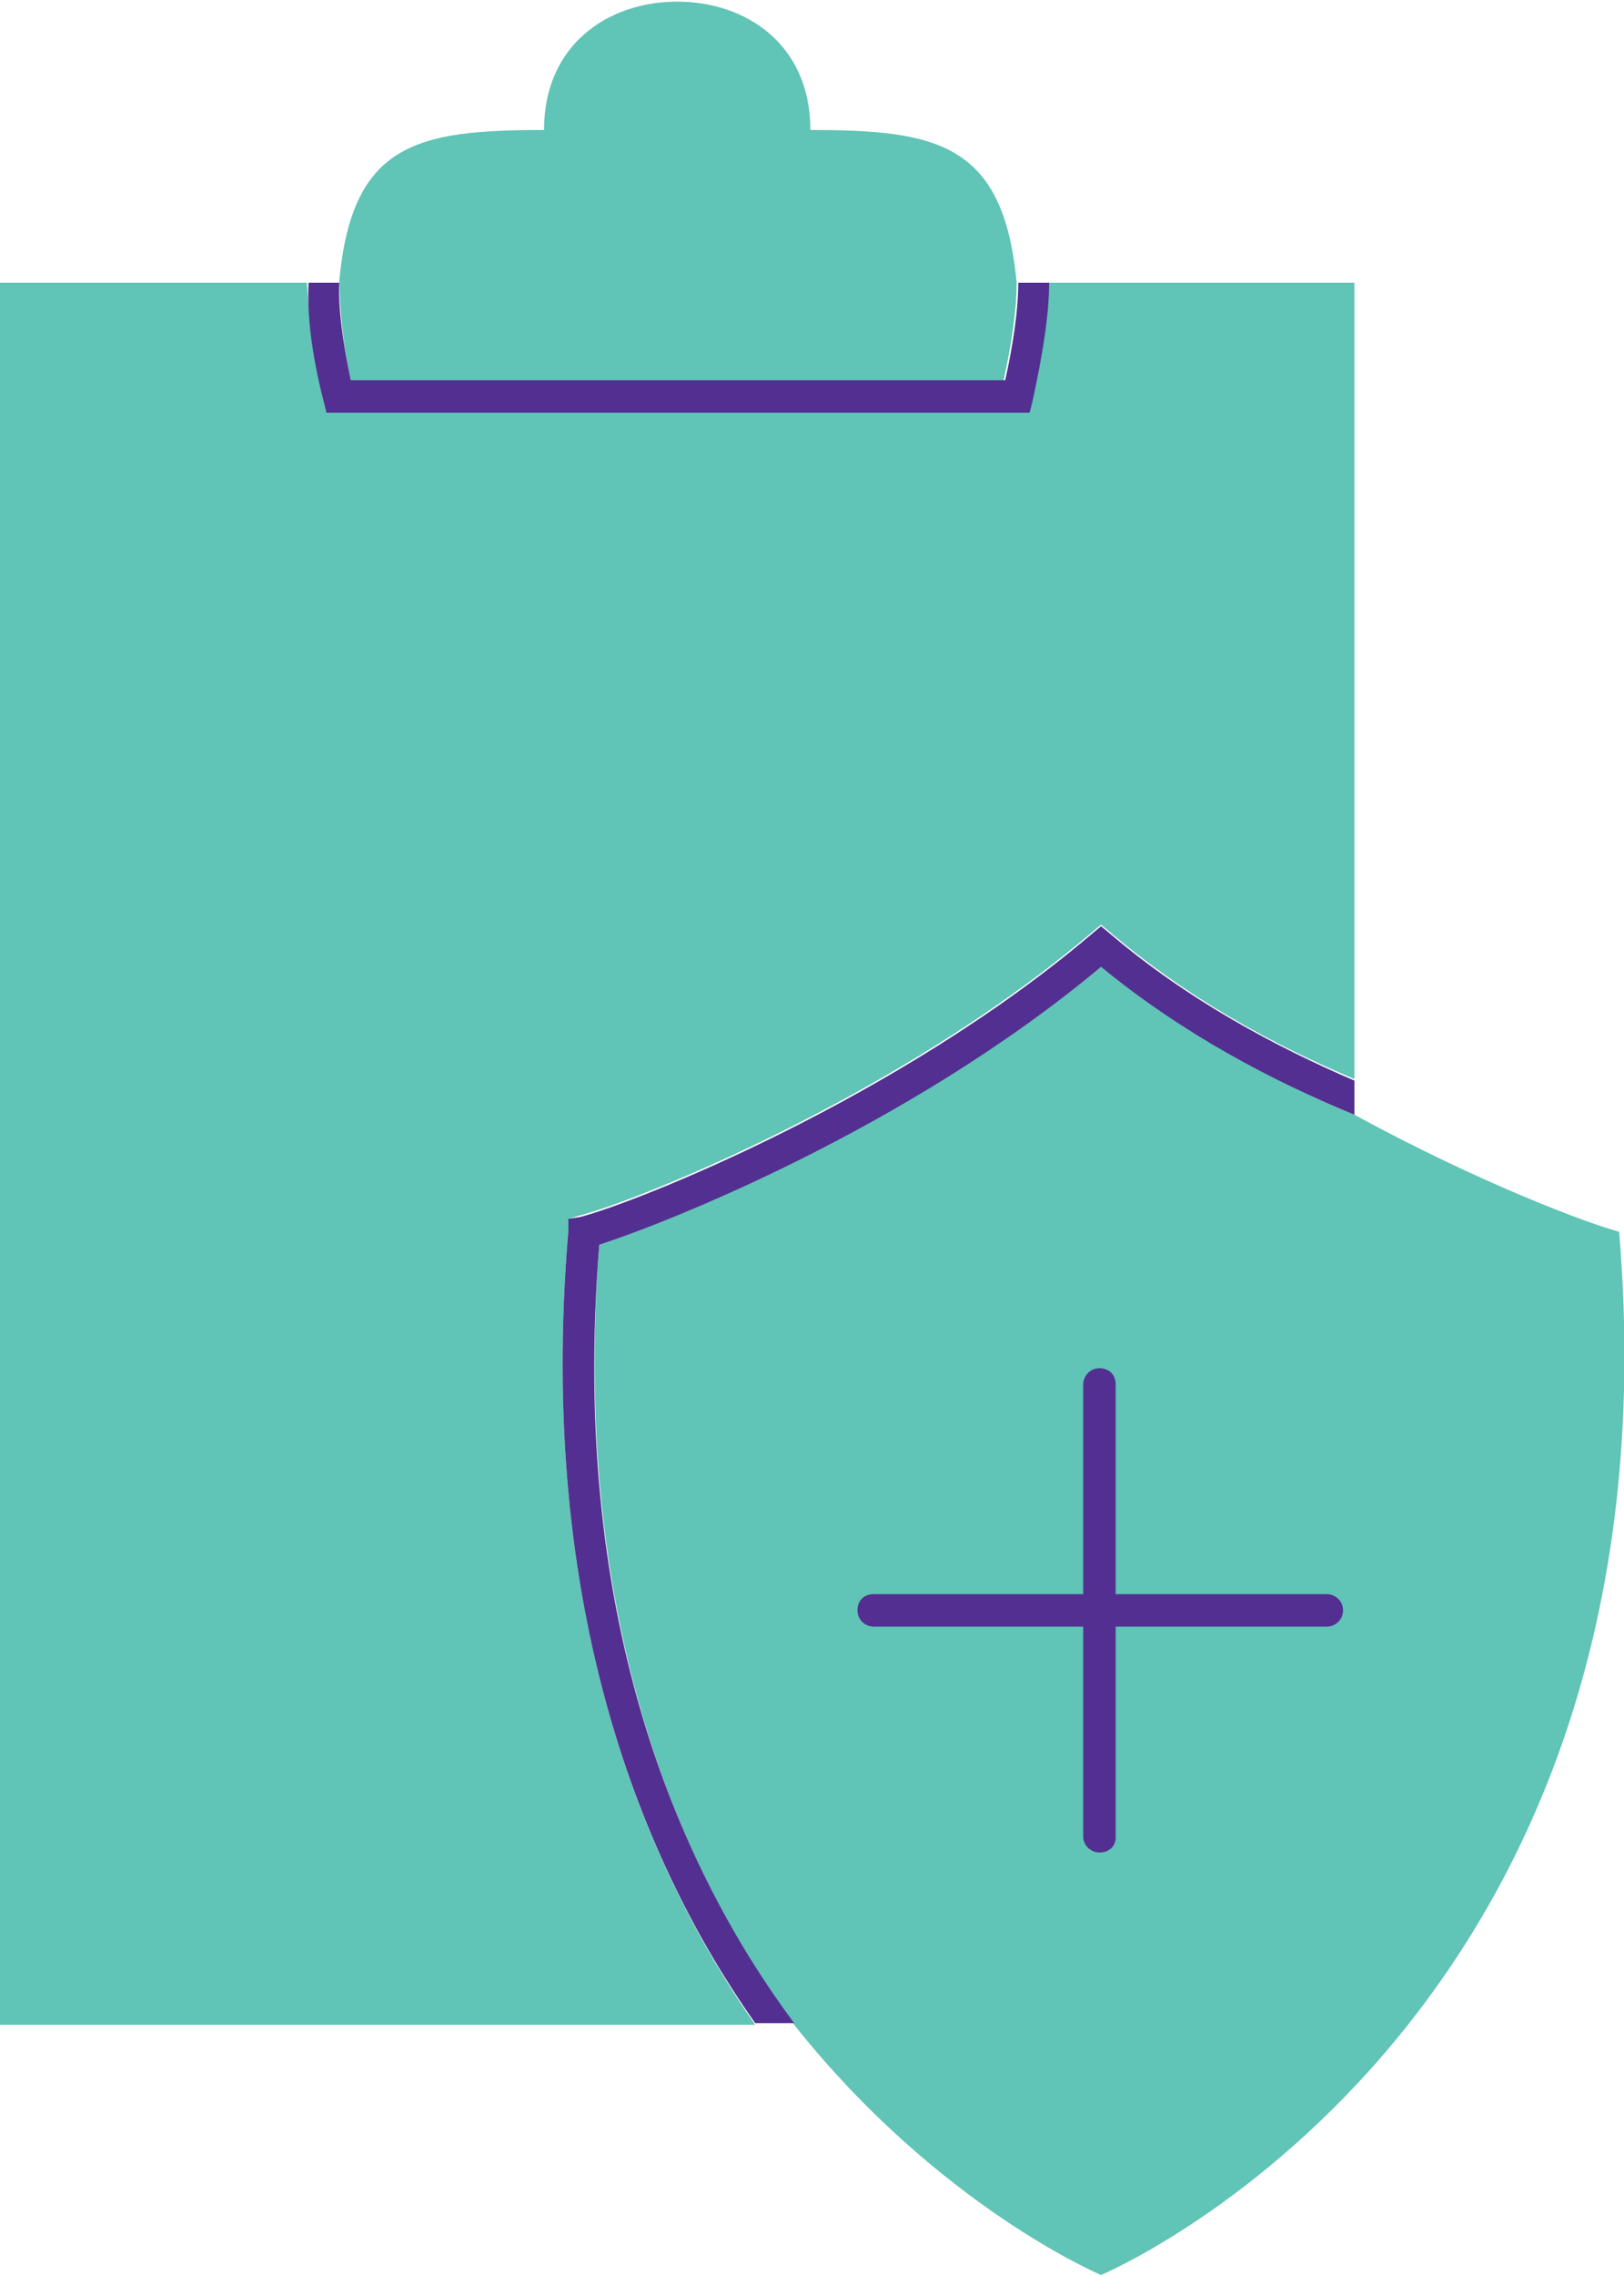
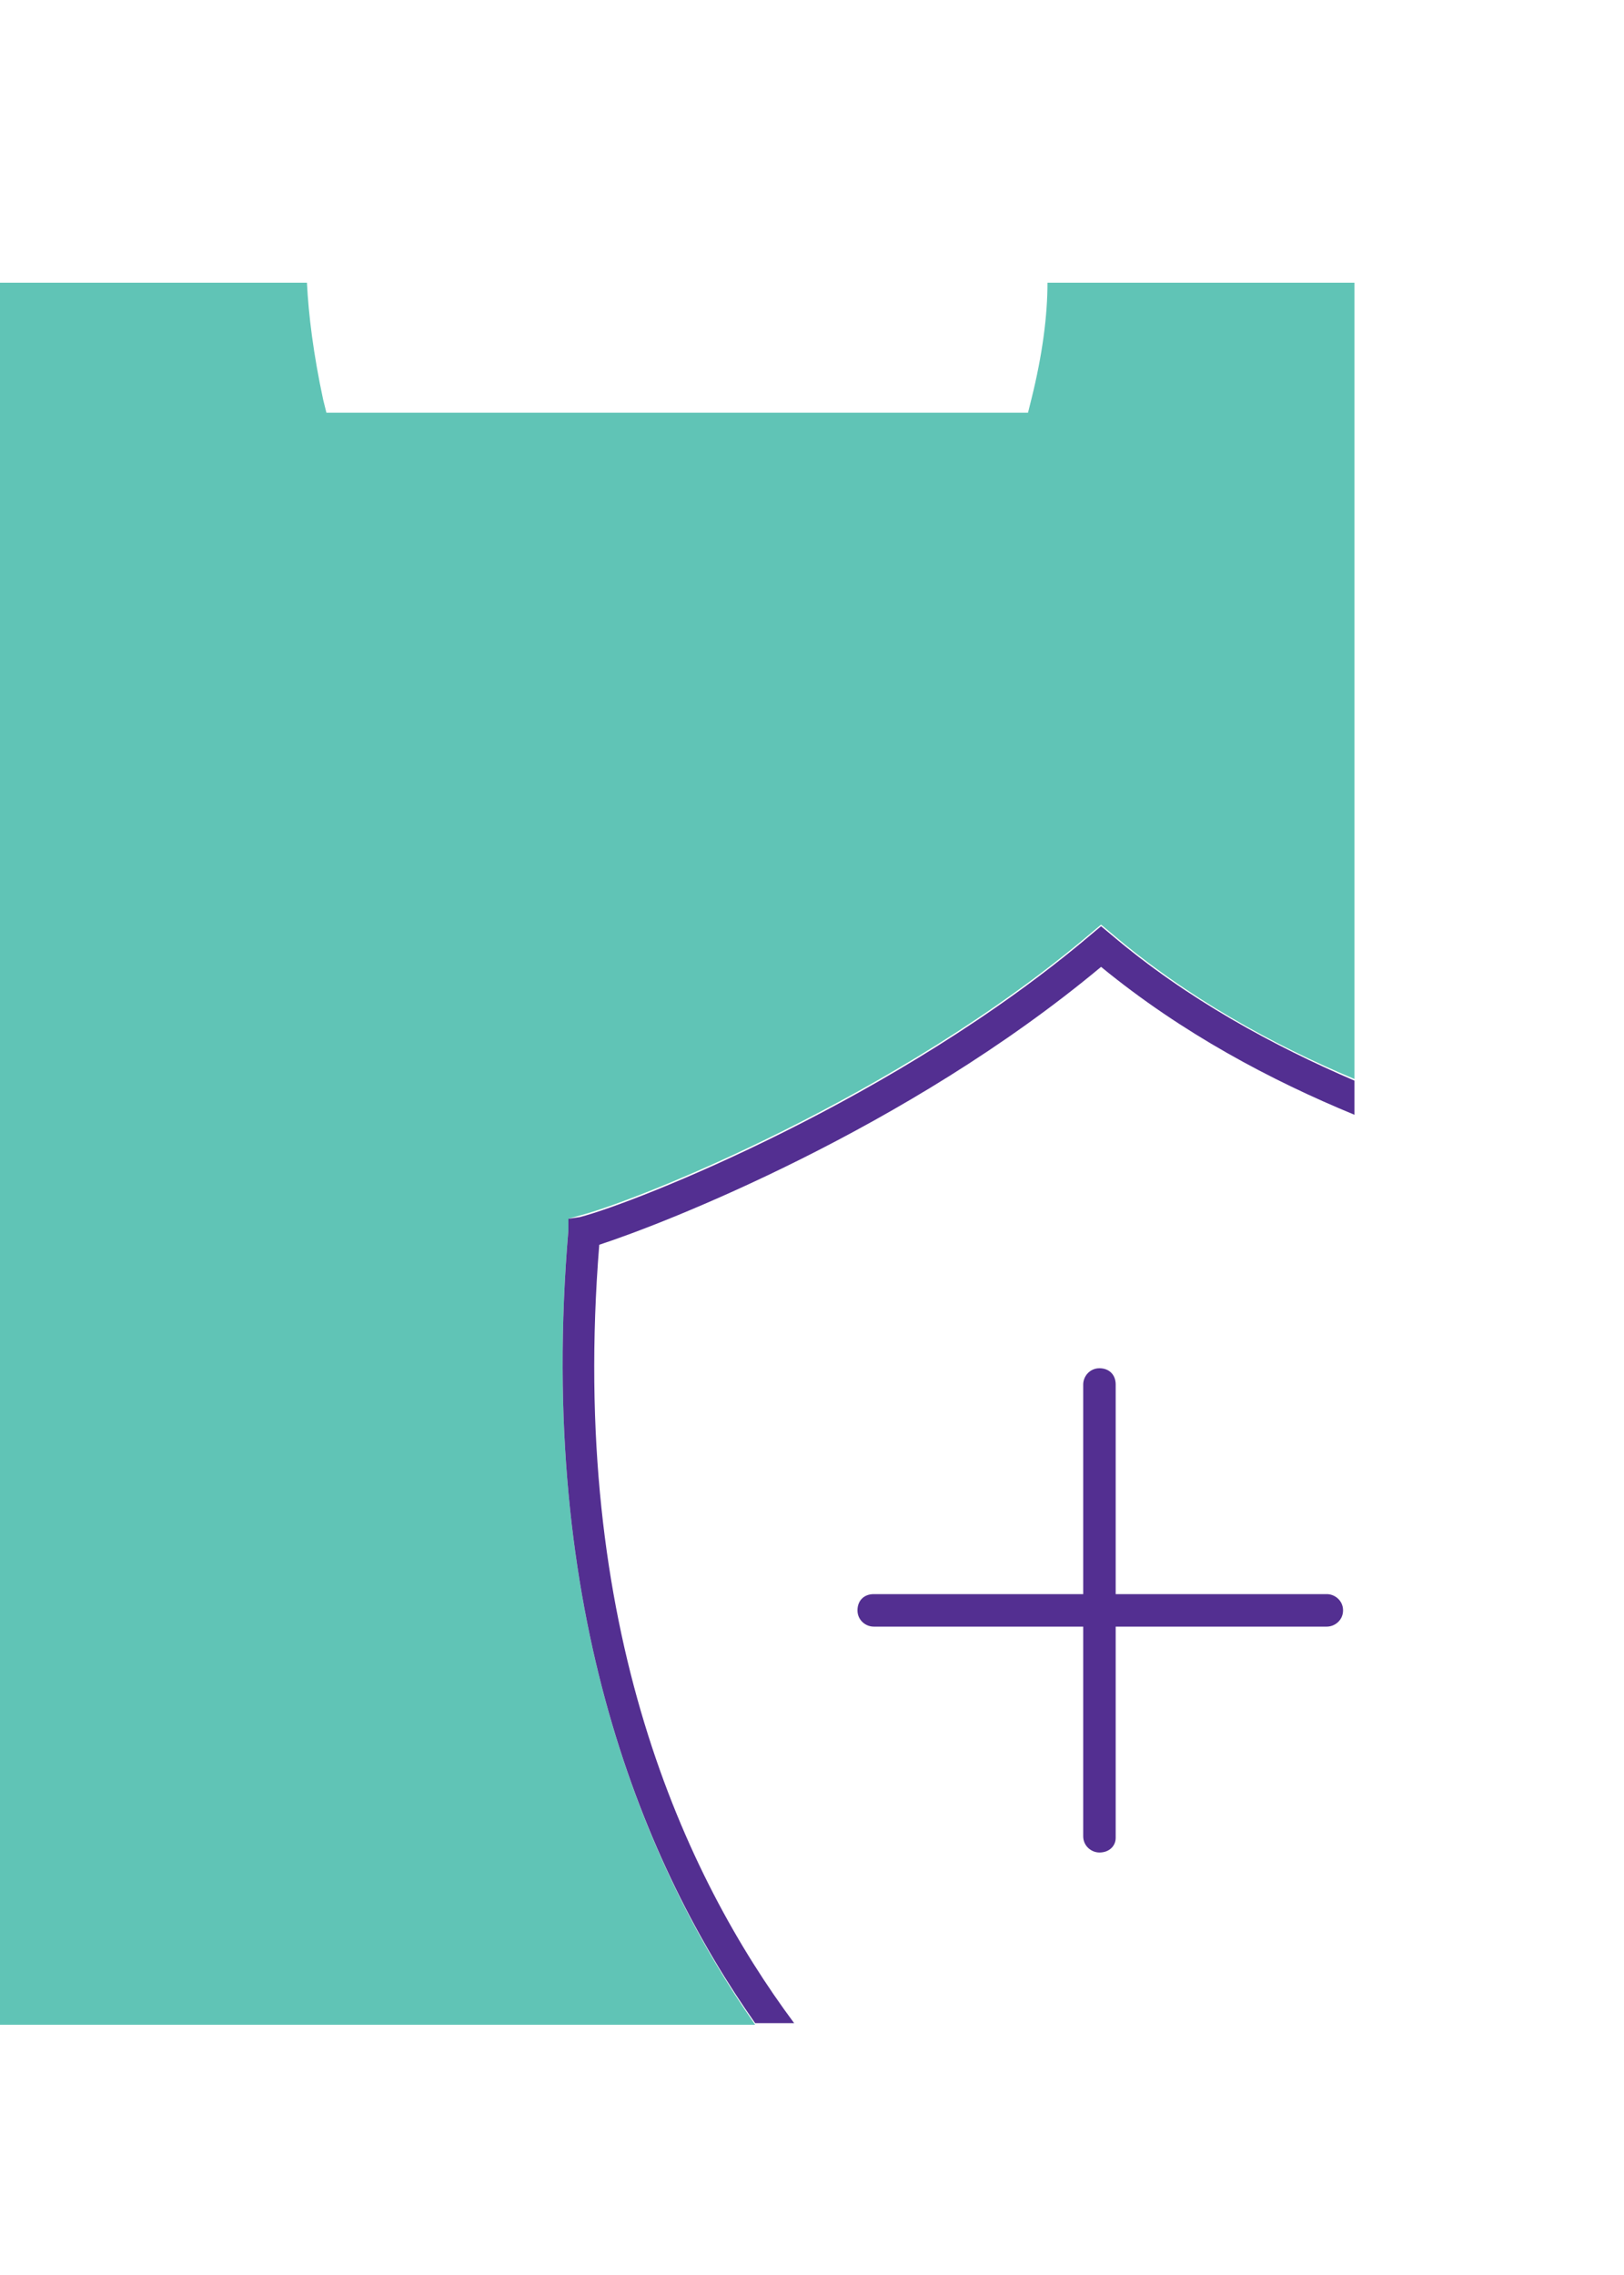
<svg xmlns="http://www.w3.org/2000/svg" id="Layer_1" x="0px" y="0px" viewBox="0 0 100 140" style="enable-background:new 0 0 100 140;" xml:space="preserve">
  <style type="text/css"> .st0{fill:#60C4B6;} .st1{fill:#532F91;} </style>
  <g>
    <g>
      <g>
-         <path id="XMLID_59_" class="st0" d="M99.7,75.8c-1.9-0.5-8.6-3-16.3-7.2v0c-5.1-2.1-10.6-5.1-15.6-9.1 c-12.1,10-27,15.8-30.9,17.1c-1.8,23.6,5.3,39,12,48h0c8.9,11.2,18.9,15.4,18.9,15.4S103.8,124.9,99.7,75.8z" />
-       </g>
+         </g>
      <g>
-         <path id="XMLID_58_" class="st0" d="M21.6,23.4h40.2c0.5-2.3,0.8-4.3,0.8-6h0C61.8,8.8,57.7,8,49.9,8c0-5.3-4-7.9-8.2-7.9 S33.5,2.7,33.5,8c-7.8,0-11.8,0.8-12.6,9.2C20.9,18.9,21.1,21,21.6,23.4z" />
-       </g>
+         </g>
      <g>
        <path id="XMLID_57_" class="st0" d="M35,75.7L35,75l0.7-0.2c3.5-0.9,19.6-7.3,31.5-17.4l0.6-0.5l0.6,0.5c4.7,4,10,6.9,15,9V17.4 H64.5c0,2-0.3,4.4-1,7.2l-0.2,0.8H20.1l-0.2-0.8c-0.6-2.8-0.9-5.2-1-7.2H0v107.2h46.5C39.8,115,33,99.3,35,75.7z" />
      </g>
      <g>
-         <path id="XMLID_56_" class="st1" d="M36.9,76.6c4-1.3,18.9-7.1,30.9-17.1c5,4.1,10.5,7,15.6,9.1v-2.1c-4.9-2.1-10.3-5-15-9 l-0.6-0.5l-0.6,0.5c-11.9,10.1-28,16.5-31.5,17.4L35,75L35,75.7c-2,23.6,4.8,39.3,11.5,48.8h2.4C42.2,115.5,35,100.2,36.9,76.6z" />
+         <path id="XMLID_56_" class="st1" d="M36.9,76.6c4-1.3,18.9-7.1,30.9-17.1c5,4.1,10.5,7,15.6,9.1v-2.1c-4.9-2.1-10.3-5-15-9 l-0.6-0.5l-0.6,0.5c-11.9,10.1-28,16.5-31.5,17.4L35,75L35,75.7c-2,23.6,4.8,39.3,11.5,48.8h2.4C42.2,115.5,35,100.2,36.9,76.6" />
      </g>
      <g>
-         <path id="XMLID_55_" class="st1" d="M19.9,24.6l0.2,0.8h43.3l0.2-0.8c0.6-2.8,1-5.2,1-7.2h-1.9c0,1.7-0.3,3.7-0.8,6H21.6 c-0.5-2.4-0.8-4.5-0.7-6.2c0,0.1,0,0.1,0,0.2h-1.9C18.9,19.4,19.2,21.8,19.9,24.6z" />
-       </g>
+         </g>
    </g>
    <g>
      <path id="XMLID_54_" class="st1" d="M67.7,114c-0.5,0-1-0.4-1-1V85.2c0-0.5,0.4-1,1-1s1,0.4,1,1v27.9 C68.7,113.6,68.3,114,67.7,114z" />
    </g>
    <g>
      <path id="XMLID_53_" class="st1" d="M81.7,100.1H53.8c-0.5,0-1-0.4-1-1s0.4-1,1-1h27.9c0.5,0,1,0.4,1,1S82.2,100.1,81.7,100.1z" />
    </g>
  </g>
</svg>